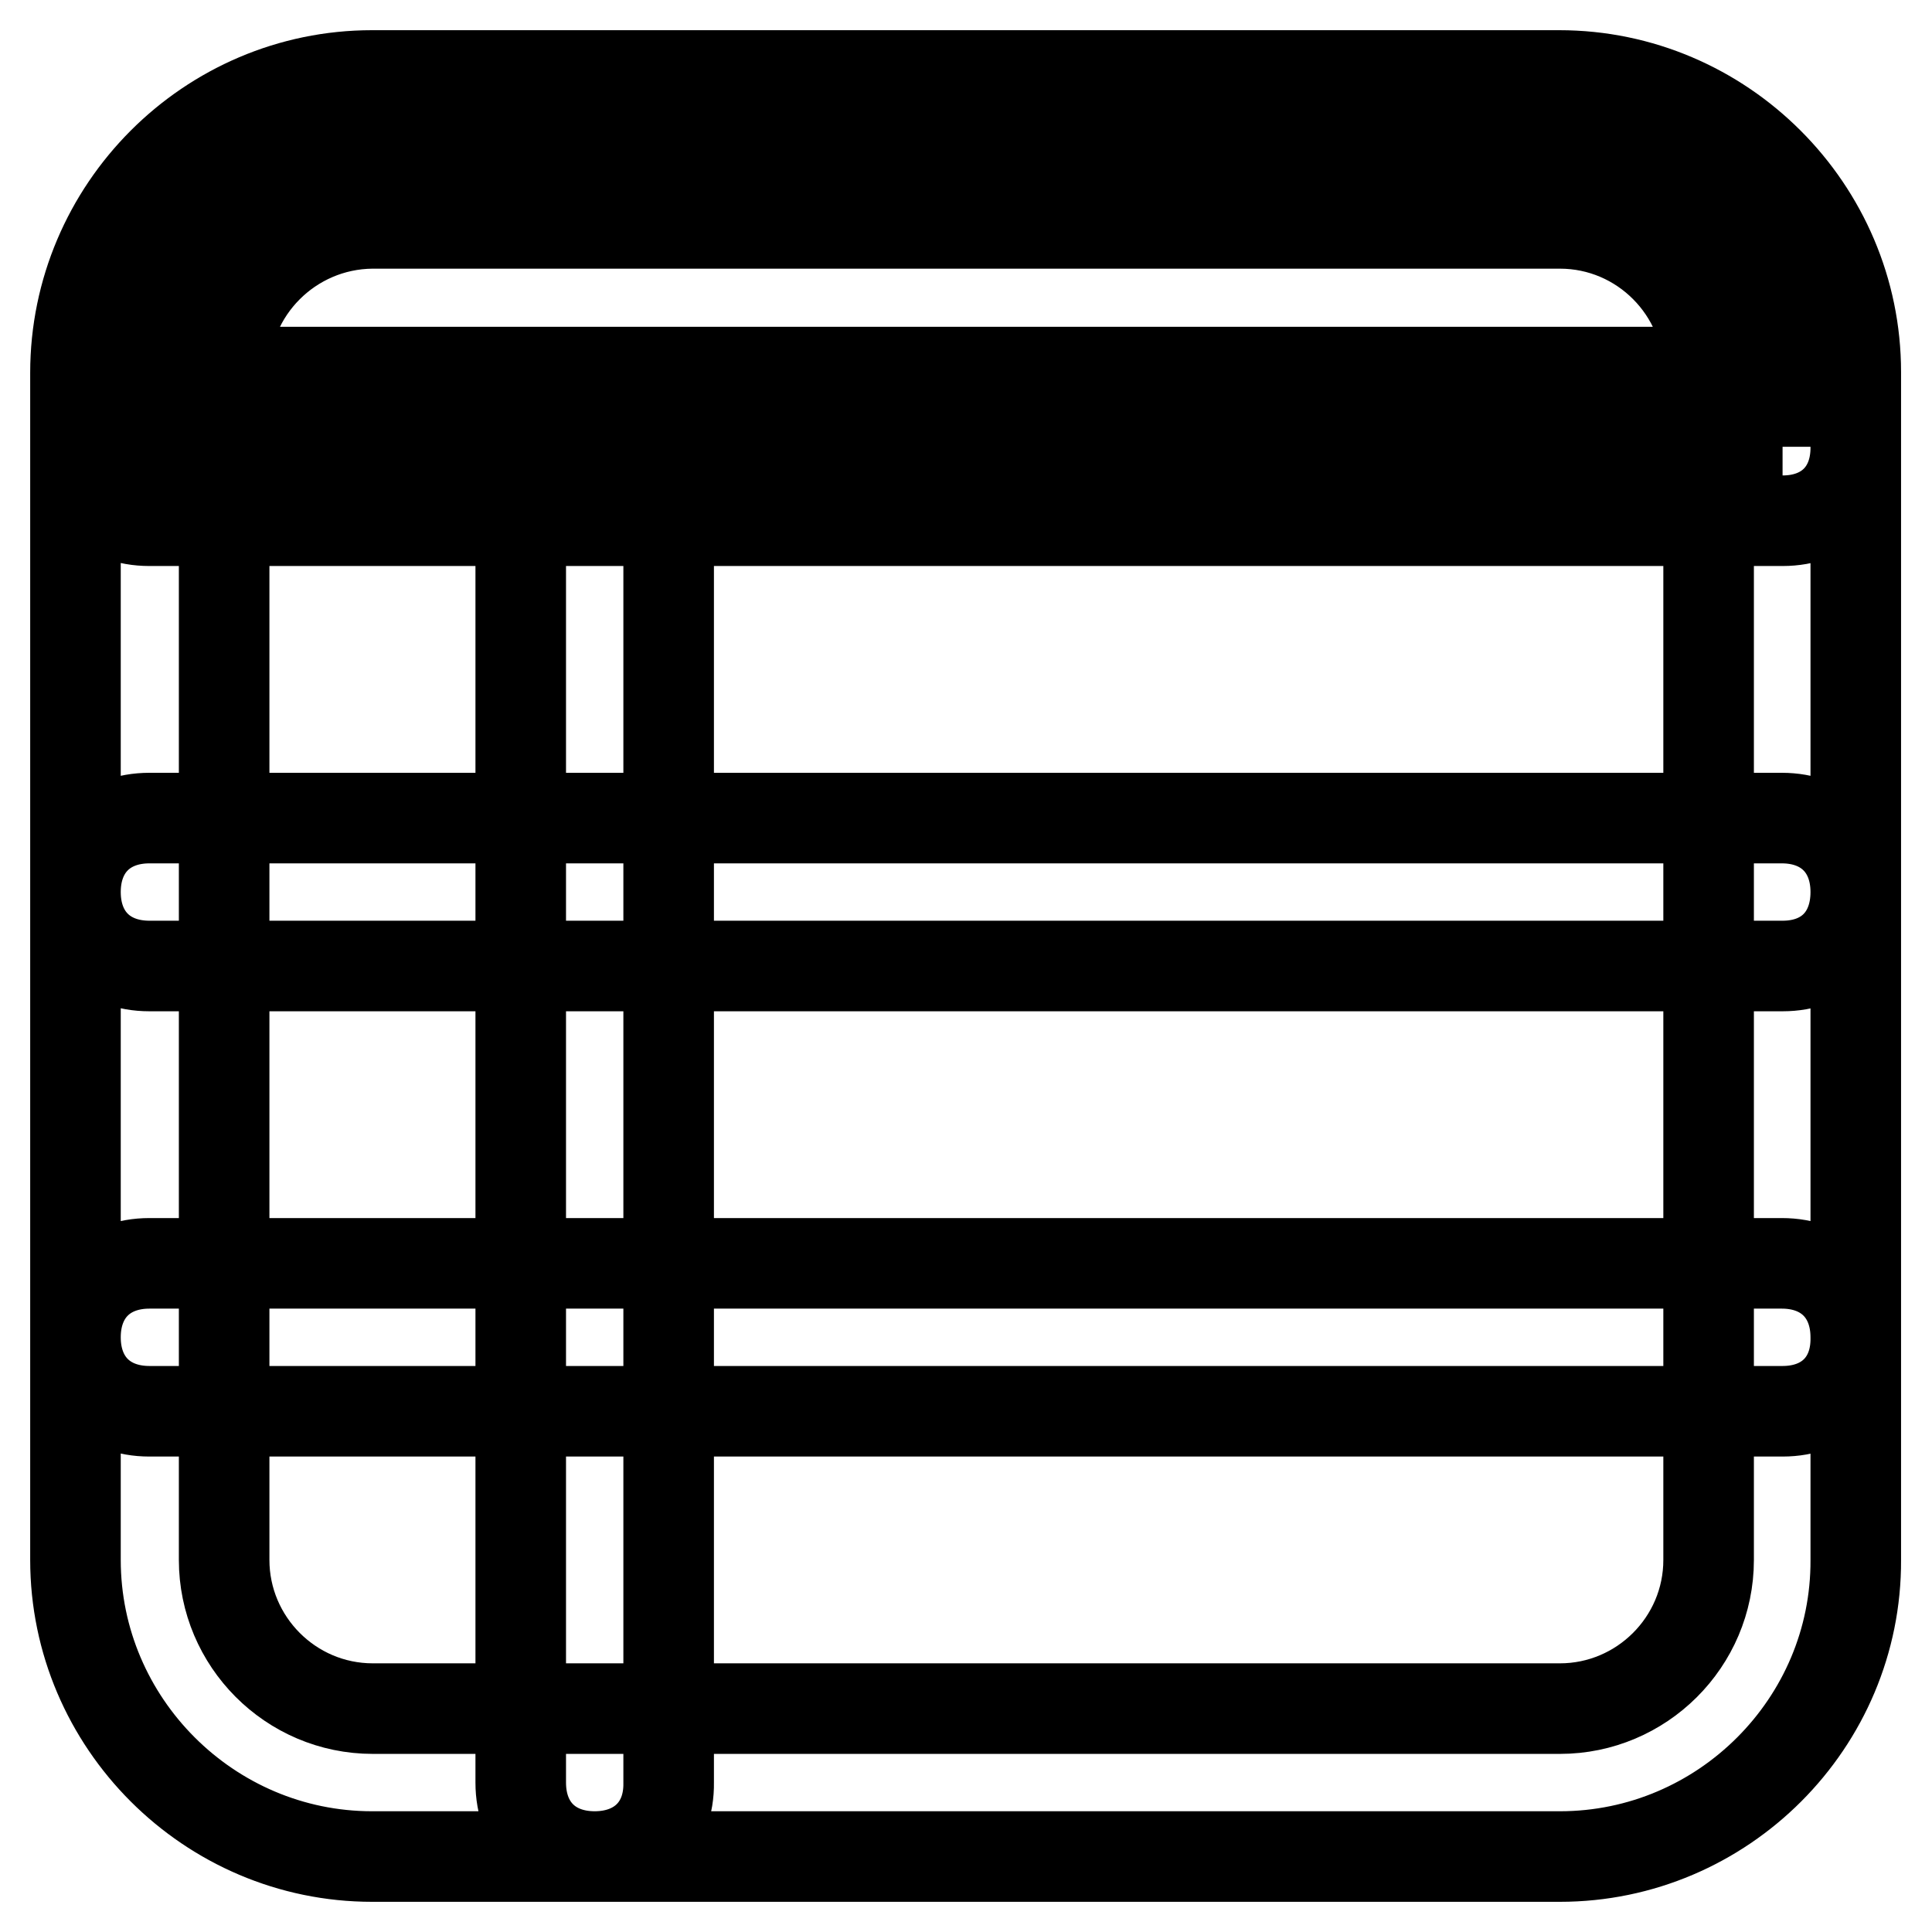
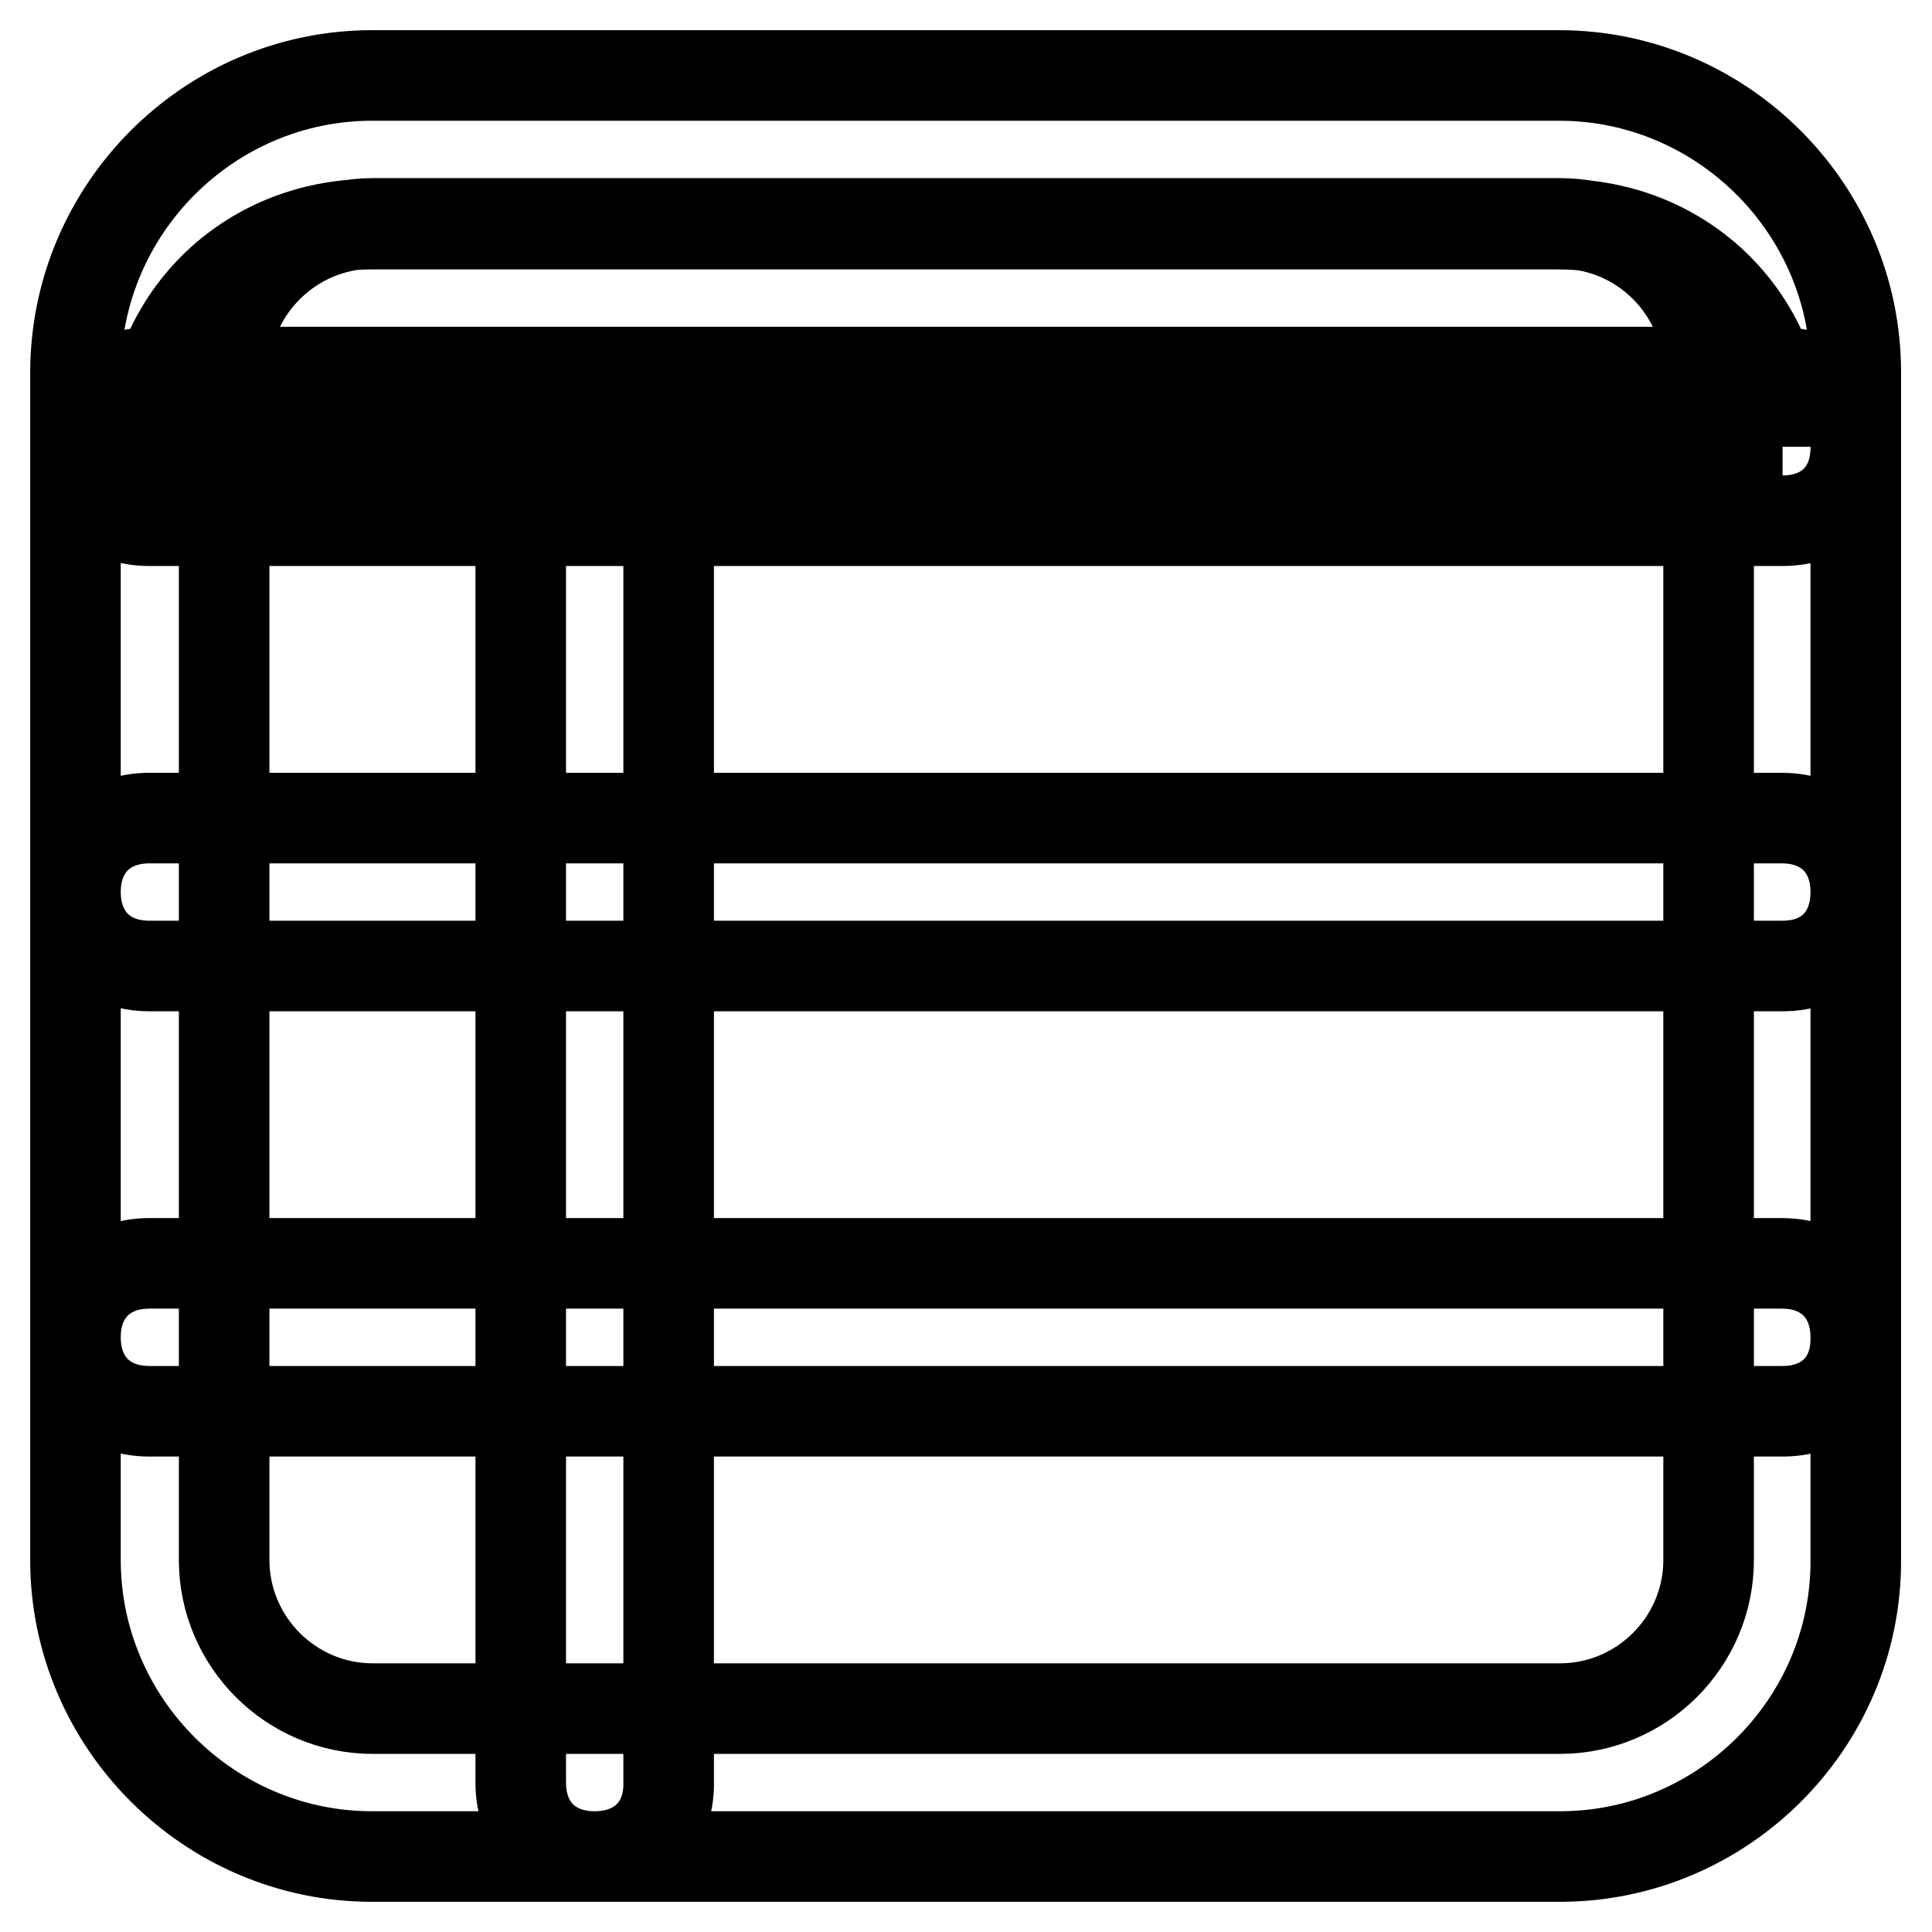
<svg xmlns="http://www.w3.org/2000/svg" version="1.1" x="0px" y="0px" viewBox="0 0 256 256" enable-background="new 0 0 256 256" xml:space="preserve">
  <g>
-     <path stroke-width="12" fill-opacity="0" stroke="#000000" d="M206.7,246H49.3C27.7,246,10,228.3,10,206.7V59.2c0-5.9,3.9-9.8,9.8-9.8h216.3c5.9,0,9.8,3.9,9.8,9.8v147.5 C246,228.3,228.3,246,206.7,246z M29.7,69v137.7c0,10.8,8.8,19.7,19.7,19.7h157.3c10.8,0,19.7-8.8,19.7-19.7V69H29.7z M236.2,59.2 H19.8v-9.8c0-16.7,12.8-29.5,29.5-29.5h157.3c16.7,0,29.5,12.8,29.5,29.5V59.2z M236.2,69H19.8c-5.9,0-9.8-3.9-9.8-9.8v-9.8 C10,27.7,27.7,10,49.3,10h157.3c21.6,0,39.3,17.7,39.3,39.3v9.8C246,65.1,242.1,69,236.2,69z M29.7,49.3h196.7 c0-10.8-8.8-19.7-19.7-19.7H49.3C38.5,29.7,29.7,38.5,29.7,49.3z M78.8,246c-5.9,0-9.8-3.9-9.8-9.8v-177c0-5.9,3.9-9.8,9.8-9.8 c5.9,0,9.8,3.9,9.8,9.8v177C88.7,242.1,84.7,246,78.8,246z M236.2,128H19.8c-5.9,0-9.8-3.9-9.8-9.8s3.9-9.8,9.8-9.8h216.3 c5.9,0,9.8,3.9,9.8,9.8S242.1,128,236.2,128z M236.2,187H19.8c-5.9,0-9.8-3.9-9.8-9.8c0-5.9,3.9-9.8,9.8-9.8h216.3 c5.9,0,9.8,3.9,9.8,9.8C246,183.1,242.1,187,236.2,187z" />
+     <path stroke-width="12" fill-opacity="0" stroke="#000000" d="M206.7,246H49.3C27.7,246,10,228.3,10,206.7V59.2c0-5.9,3.9-9.8,9.8-9.8h216.3c5.9,0,9.8,3.9,9.8,9.8v147.5 C246,228.3,228.3,246,206.7,246z M29.7,69v137.7c0,10.8,8.8,19.7,19.7,19.7h157.3c10.8,0,19.7-8.8,19.7-19.7V69H29.7z M236.2,59.2 H19.8c0-16.7,12.8-29.5,29.5-29.5h157.3c16.7,0,29.5,12.8,29.5,29.5V59.2z M236.2,69H19.8c-5.9,0-9.8-3.9-9.8-9.8v-9.8 C10,27.7,27.7,10,49.3,10h157.3c21.6,0,39.3,17.7,39.3,39.3v9.8C246,65.1,242.1,69,236.2,69z M29.7,49.3h196.7 c0-10.8-8.8-19.7-19.7-19.7H49.3C38.5,29.7,29.7,38.5,29.7,49.3z M78.8,246c-5.9,0-9.8-3.9-9.8-9.8v-177c0-5.9,3.9-9.8,9.8-9.8 c5.9,0,9.8,3.9,9.8,9.8v177C88.7,242.1,84.7,246,78.8,246z M236.2,128H19.8c-5.9,0-9.8-3.9-9.8-9.8s3.9-9.8,9.8-9.8h216.3 c5.9,0,9.8,3.9,9.8,9.8S242.1,128,236.2,128z M236.2,187H19.8c-5.9,0-9.8-3.9-9.8-9.8c0-5.9,3.9-9.8,9.8-9.8h216.3 c5.9,0,9.8,3.9,9.8,9.8C246,183.1,242.1,187,236.2,187z" />
  </g>
</svg>